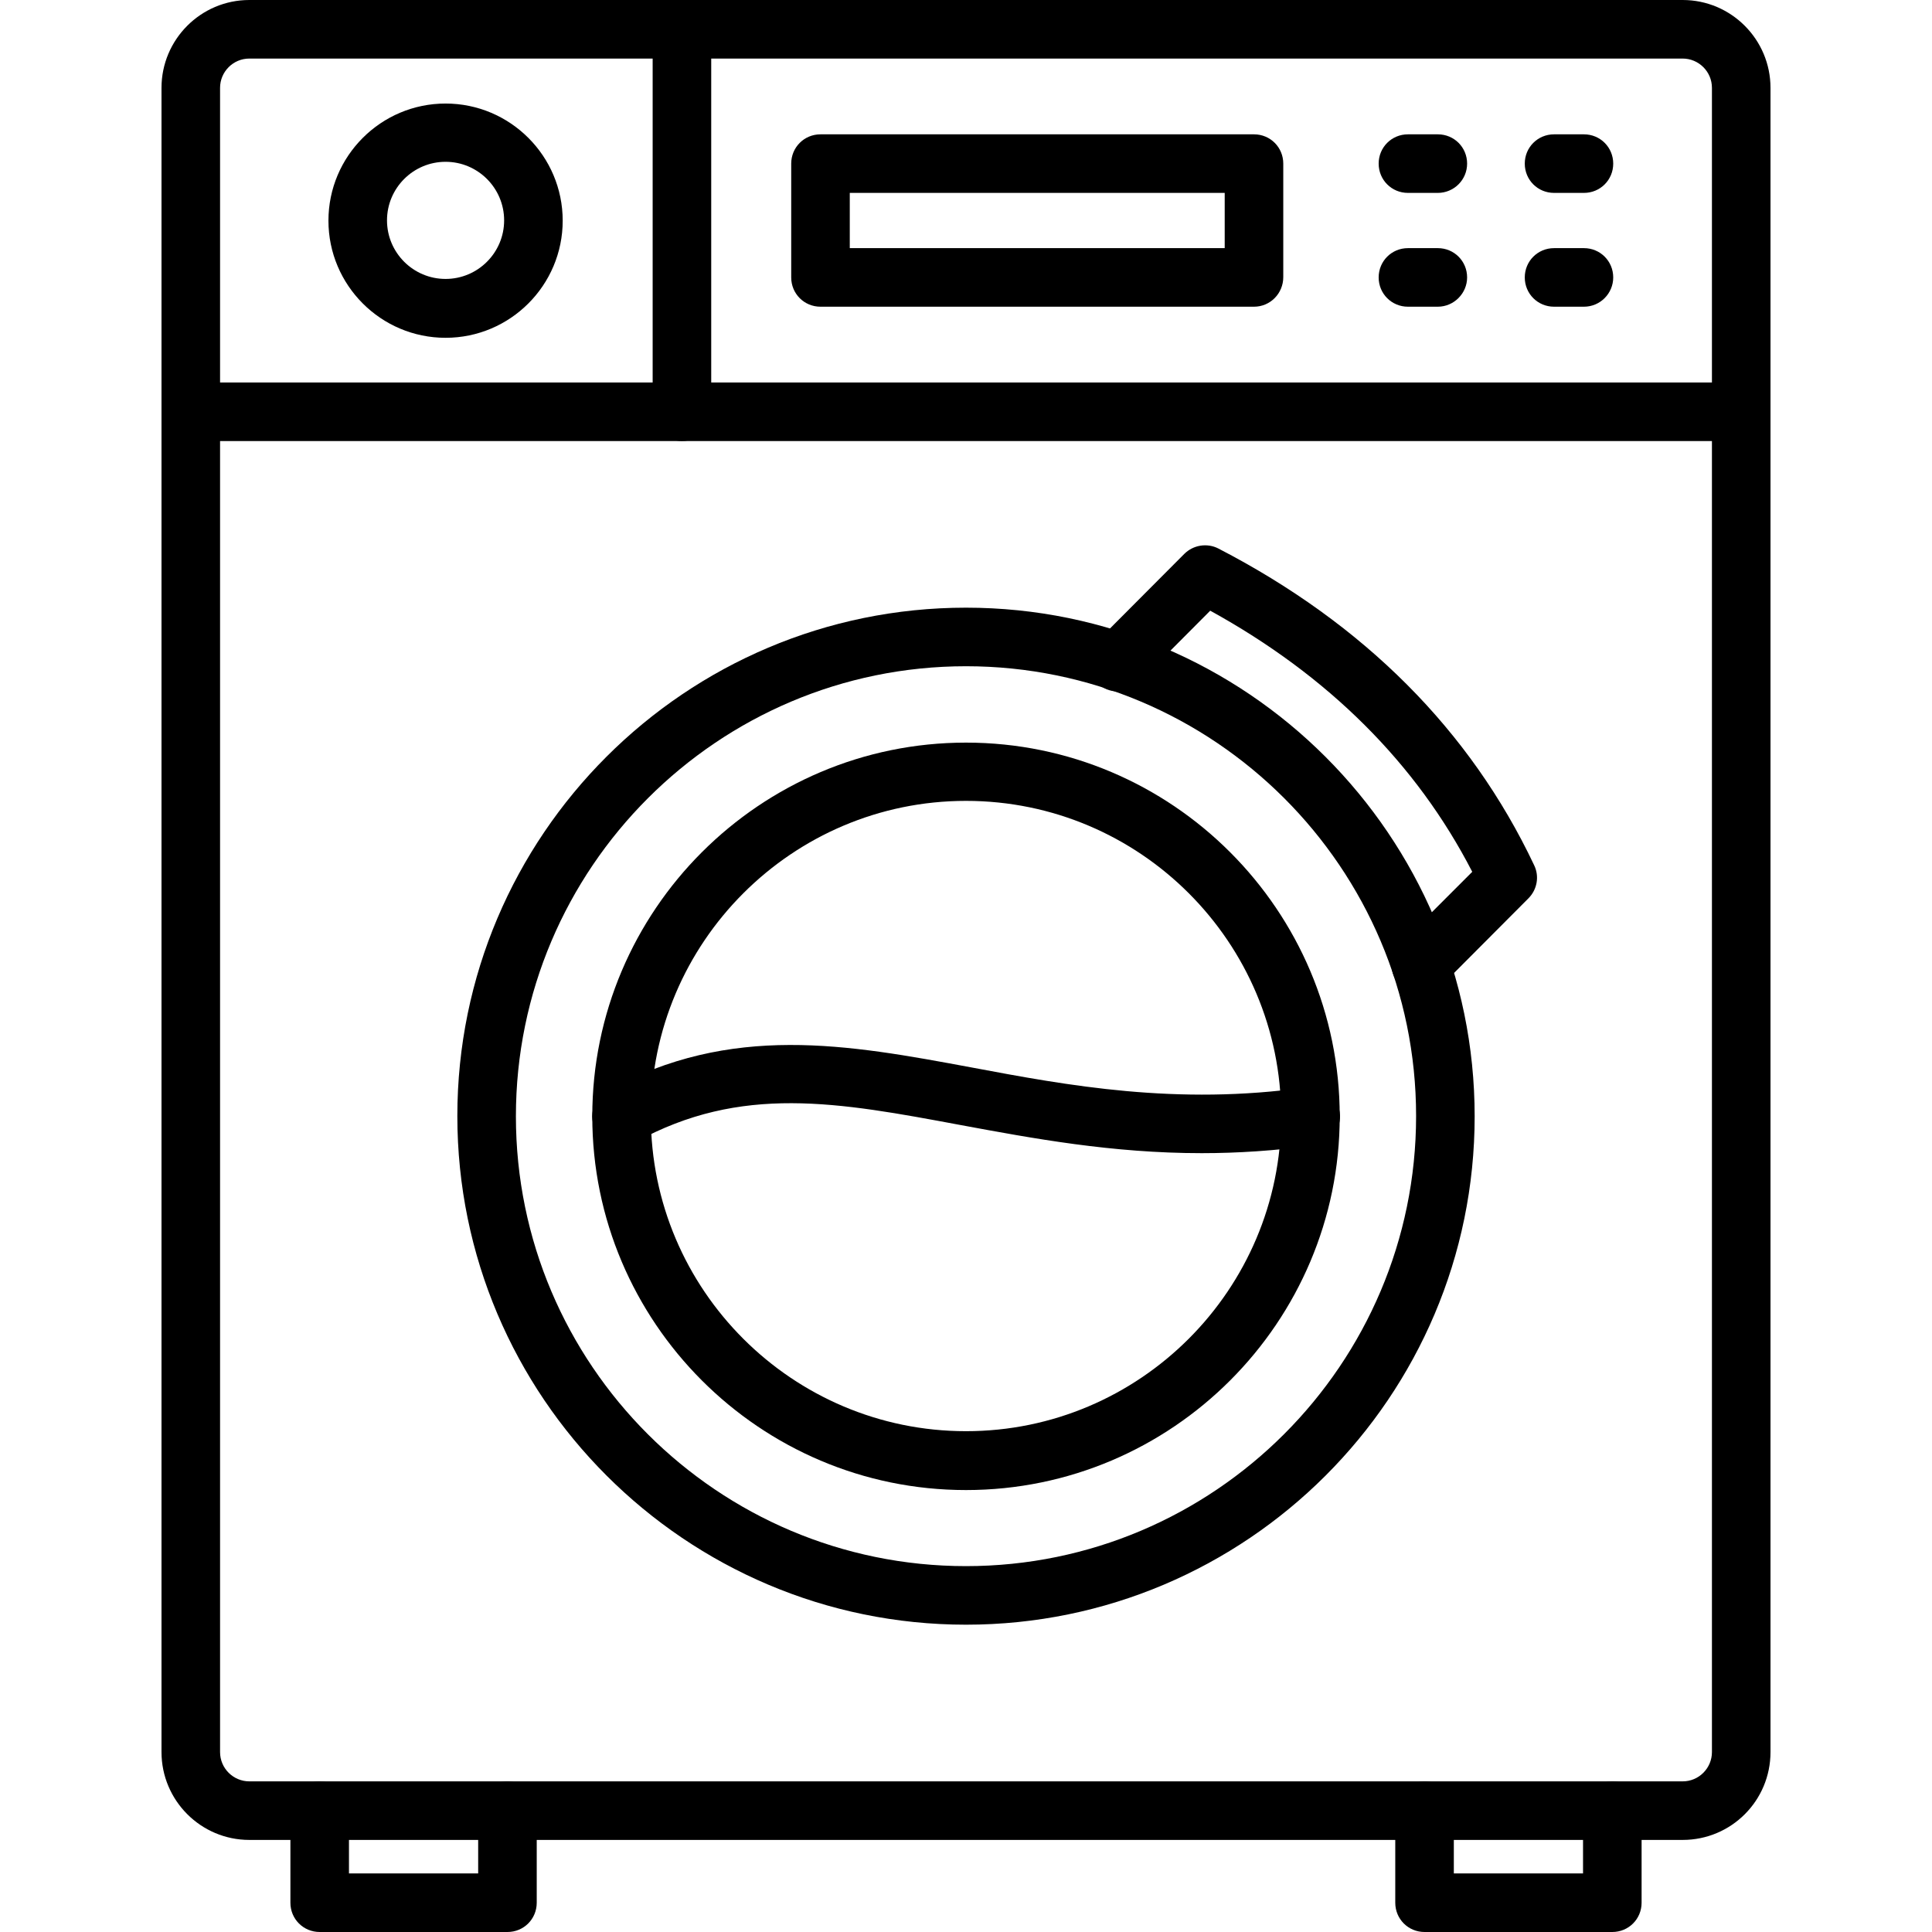
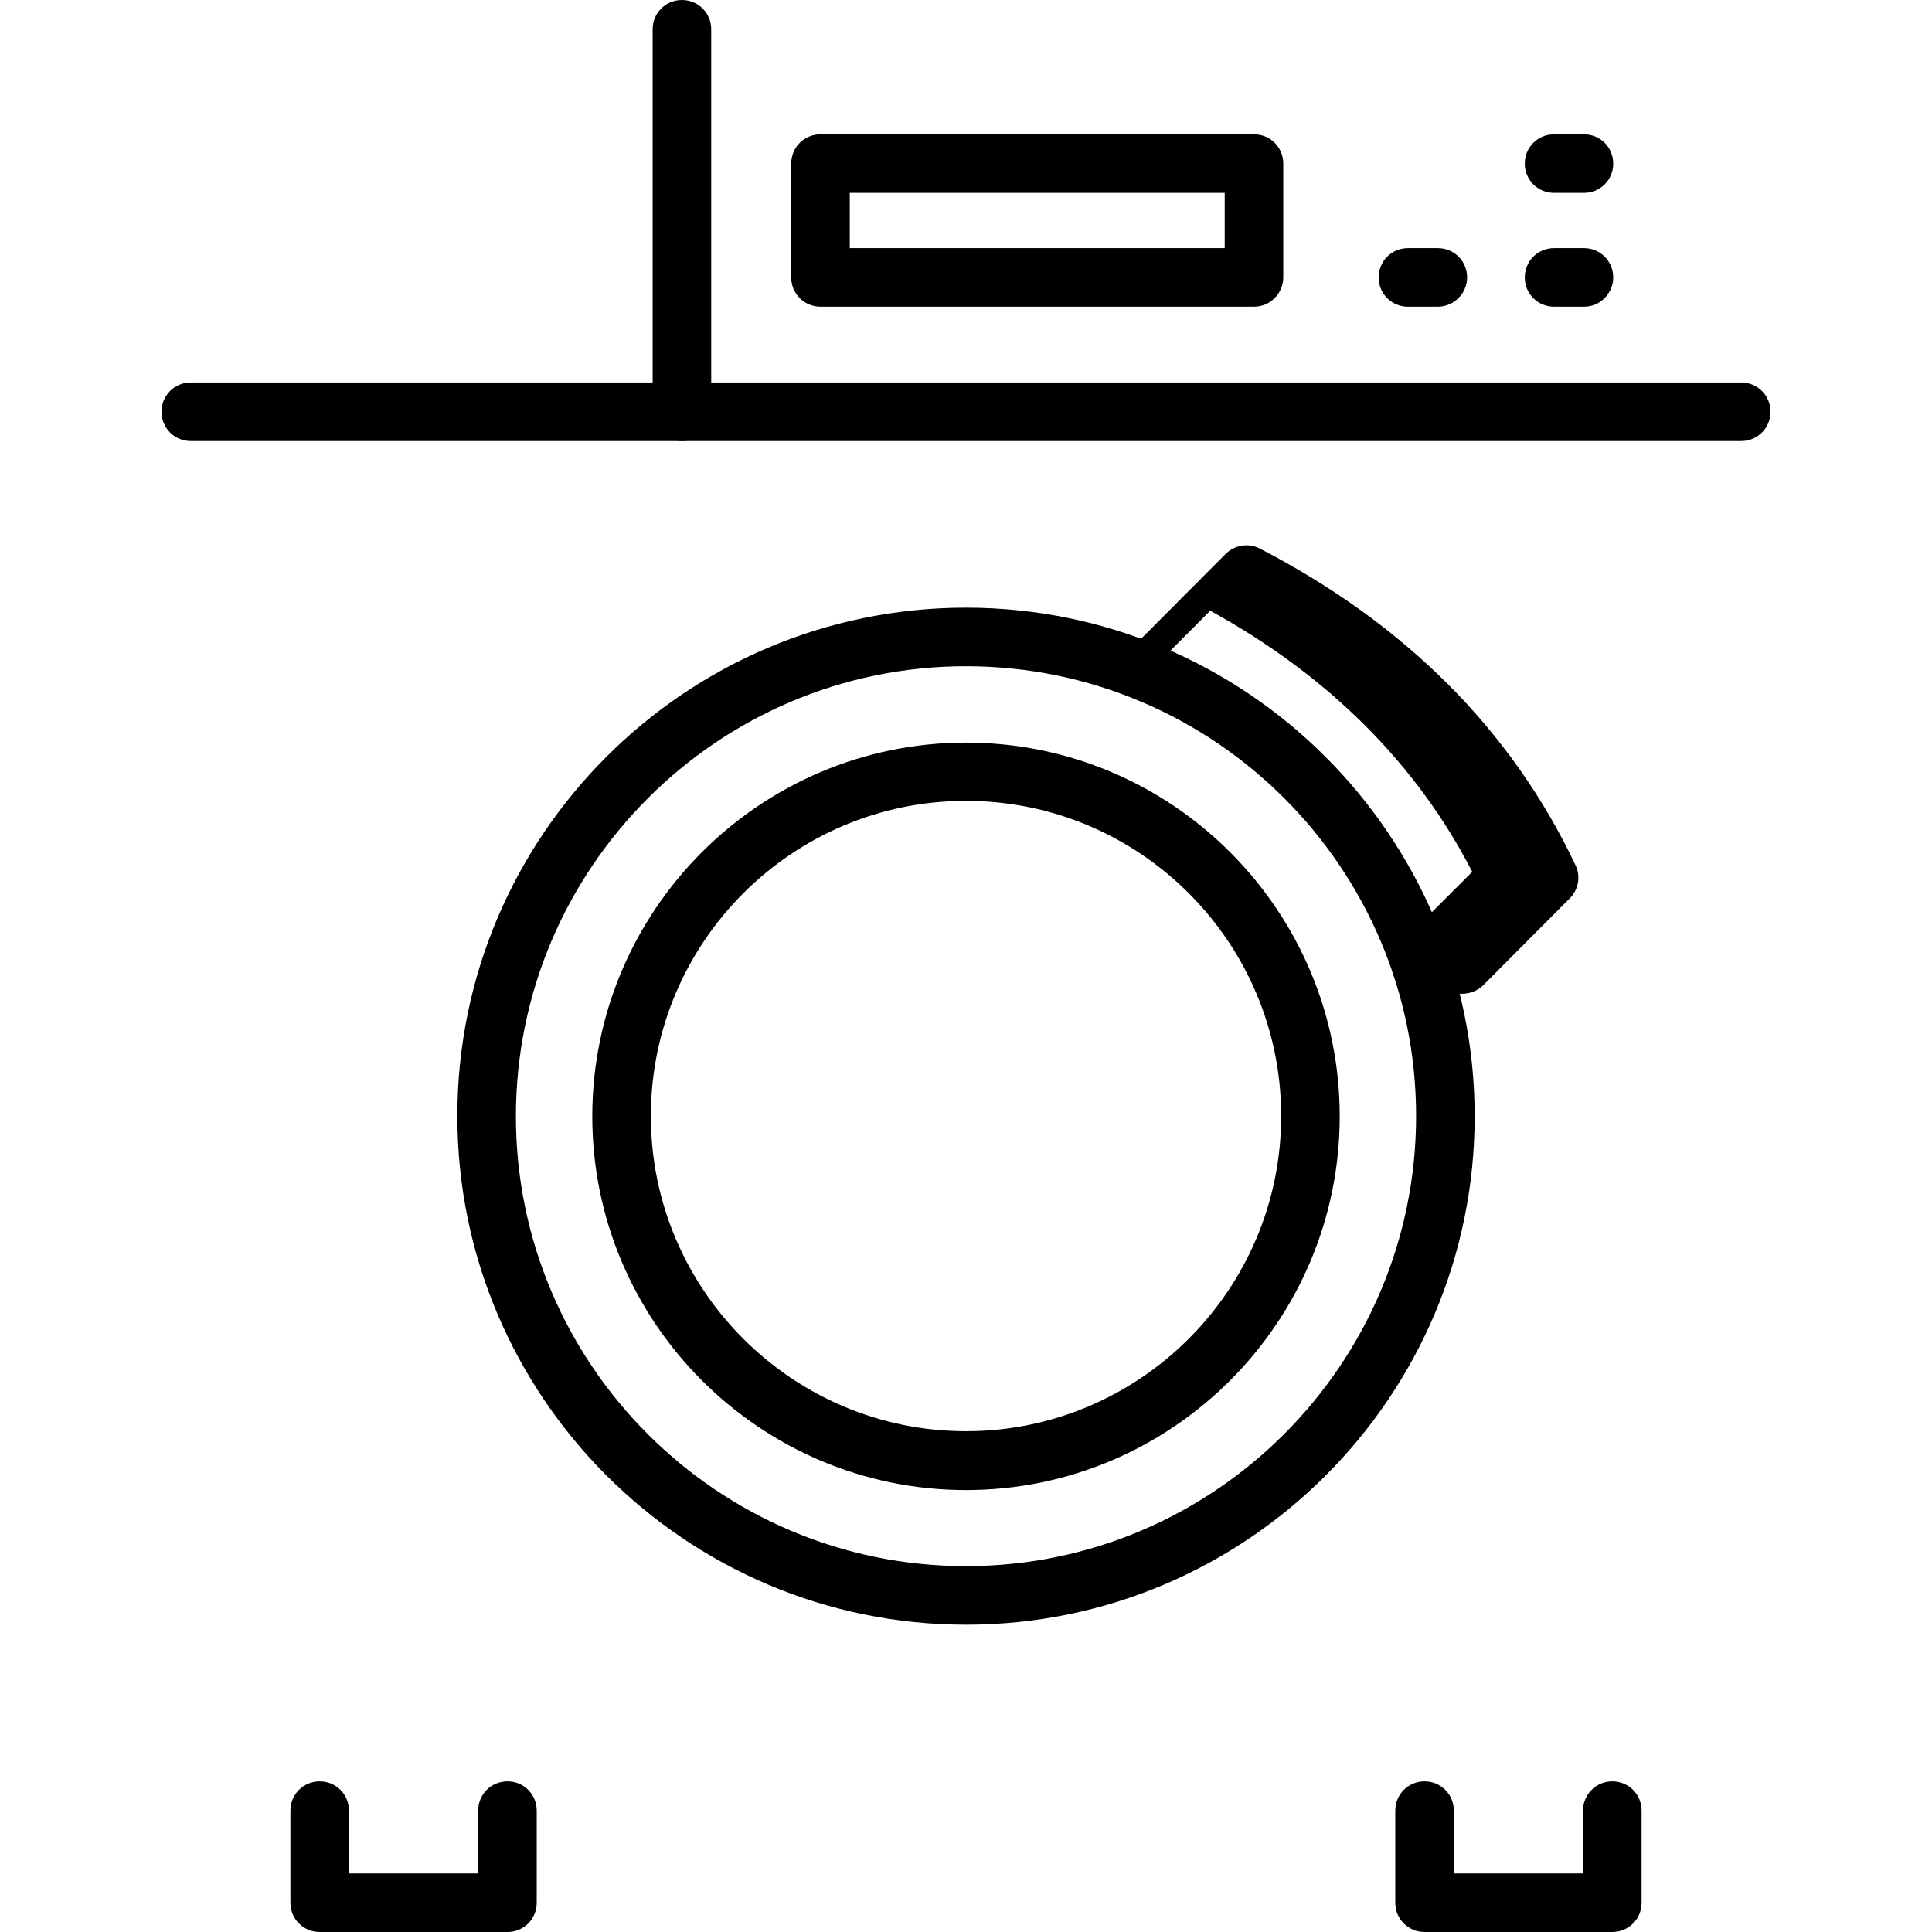
<svg xmlns="http://www.w3.org/2000/svg" id="Layer_1" enable-background="new 0 0 64 64" height="512" viewBox="0 0 64 64" width="512">
  <g>
    <g>
-       <path d="m55.74 60.95h-47.48c-1.61 0-2.91-1.31-2.91-2.91v-55.13c0-1.6 1.3-2.91 2.91-2.91h47.48c1.61 0 2.91 1.31 2.91 2.91v55.13c0 1.61-1.3 2.91-2.91 2.91zm-47.48-59.01c-.54 0-.97.44-.97.97v55.13c0 .54.44.97.97.97h47.48c.54 0 .97-.44.97-.97v-55.13c0-.54-.44-.97-.97-.97z" />
-     </g>
+       </g>
    <g>
      <path d="m32 53.82c-9.29 0-16.85-7.56-16.85-16.85s7.56-16.84 16.85-16.84 16.85 7.56 16.85 16.85-7.56 16.84-16.85 16.84zm0-31.75c-8.22 0-14.91 6.69-14.91 14.91s6.69 14.9 14.91 14.9 14.91-6.69 14.91-14.91-6.69-14.9-14.91-14.9z" />
    </g>
    <g>
      <path d="m32 49.36c-6.83 0-12.38-5.56-12.38-12.38 0-6.83 5.56-12.38 12.38-12.38 6.83 0 12.38 5.56 12.38 12.38s-5.55 12.38-12.38 12.38zm0-22.83c-5.76 0-10.44 4.69-10.44 10.44 0 5.76 4.69 10.44 10.44 10.44 5.76 0 10.44-4.69 10.44-10.44 0-5.76-4.68-10.44-10.44-10.44z" />
    </g>
    <g>
      <path d="m57.68 14.61h-51.36c-.54 0-.97-.43-.97-.97s.43-.97.97-.97h51.36c.54 0 .97.43.97.97s-.43.97-.97.97z" />
    </g>
    <g>
      <path d="m22.59 14.61c-.54 0-.97-.43-.97-.97v-12.67c0-.54.43-.97.97-.97s.97.43.97.97v12.67c0 .54-.44.97-.97.97z" />
    </g>
    <g>
      <g>
        <path d="m41.54 10.16h-14.36c-.54 0-.97-.43-.97-.97v-3.77c0-.54.43-.97.97-.97h14.36c.54 0 .97.43.97.97v3.76c0 .54-.43.98-.97.98zm-13.39-1.94h12.42v-1.83h-12.42z" />
      </g>
      <g>
        <g>
-           <path d="m47.63 6.39h-.99c-.54 0-.97-.43-.97-.97s.43-.97.97-.97h.99c.54 0 .97.43.97.97s-.44.97-.97.97z" />
-         </g>
+           </g>
        <g>
          <path d="m52.47 6.39h-.99c-.54 0-.97-.43-.97-.97s.43-.97.97-.97h.99c.54 0 .97.43.97.97s-.43.97-.97.97z" />
        </g>
        <g>
          <path d="m47.63 10.16h-.99c-.54 0-.97-.43-.97-.97s.43-.97.97-.97h.99c.54 0 .97.43.97.97 0 .53-.44.97-.97.97z" />
        </g>
        <g>
          <path d="m52.47 10.16h-.99c-.54 0-.97-.43-.97-.97s.43-.97.97-.97h.99c.54 0 .97.43.97.97 0 .53-.43.97-.97.97z" />
        </g>
      </g>
    </g>
    <g>
-       <path d="m14.76 11.19c-2.14 0-3.88-1.74-3.88-3.88s1.74-3.88 3.88-3.88 3.88 1.74 3.88 3.88-1.74 3.88-3.88 3.88zm0-5.83c-1.07 0-1.94.87-1.94 1.94s.87 1.94 1.94 1.94 1.94-.87 1.94-1.94-.87-1.94-1.94-1.94z" />
+       </g>
+     <g>
+       <path d="m47.06 32.92c-.25 0-.5-.09-.68-.28-.38-.38-.38-.99 0-1.37l2.39-2.39c-1.85-3.59-4.77-6.5-8.68-8.65l-2.38 2.39s-.38-.99 0-1.37l2.89-2.9c.3-.3.76-.37 1.13-.18 4.83 2.5 8.35 6.03 10.46 10.49.18.37.1.81-.19 1.1l-2.88 2.89c-.19.18-.44.27-.69.27z" />
    </g>
    <g>
-       <path d="m47.06 32.92c-.25 0-.5-.09-.68-.28-.38-.38-.38-.99 0-1.37l2.39-2.39c-1.85-3.59-4.77-6.5-8.68-8.65l-2.38 2.39c-.38.38-.99.38-1.37 0s-.38-.99 0-1.37l2.89-2.9c.3-.3.76-.37 1.13-.18 4.83 2.5 8.35 6.03 10.46 10.49.18.37.1.81-.19 1.1l-2.88 2.89c-.19.18-.44.27-.69.27z" />
-     </g>
-     <g>
-       <path d="m39.81 38.2c-2.98 0-5.6-.49-7.98-.93-4.07-.76-7.28-1.36-10.77.56-.47.26-1.06.09-1.32-.38s-.09-1.06.38-1.32c4.1-2.25 7.97-1.53 12.06-.77 3.19.6 6.8 1.27 11.1.66.53-.08 1.02.29 1.1.82s-.29 1.02-.82 1.1c-1.32.18-2.57.26-3.75.26z" />
-     </g>
+       </g>
    <g>
      <g>
        <path d="m16.81 64h-6.22c-.54 0-.97-.43-.97-.97v-3.05c0-.54.43-.97.97-.97s.97.43.97.97v2.08h4.28v-2.08c0-.54.43-.97.97-.97s.97.43.97.97v3.05c0 .54-.43.97-.97.97z" />
      </g>
      <g>
        <path d="m53.41 64h-6.22c-.54 0-.97-.43-.97-.97v-3.05c0-.54.43-.97.97-.97s.97.43.97.97v2.08h4.28v-2.08c0-.54.43-.97.97-.97s.97.43.97.97v3.05c0 .54-.43.97-.97.97z" />
      </g>
    </g>
  </g>
</svg>